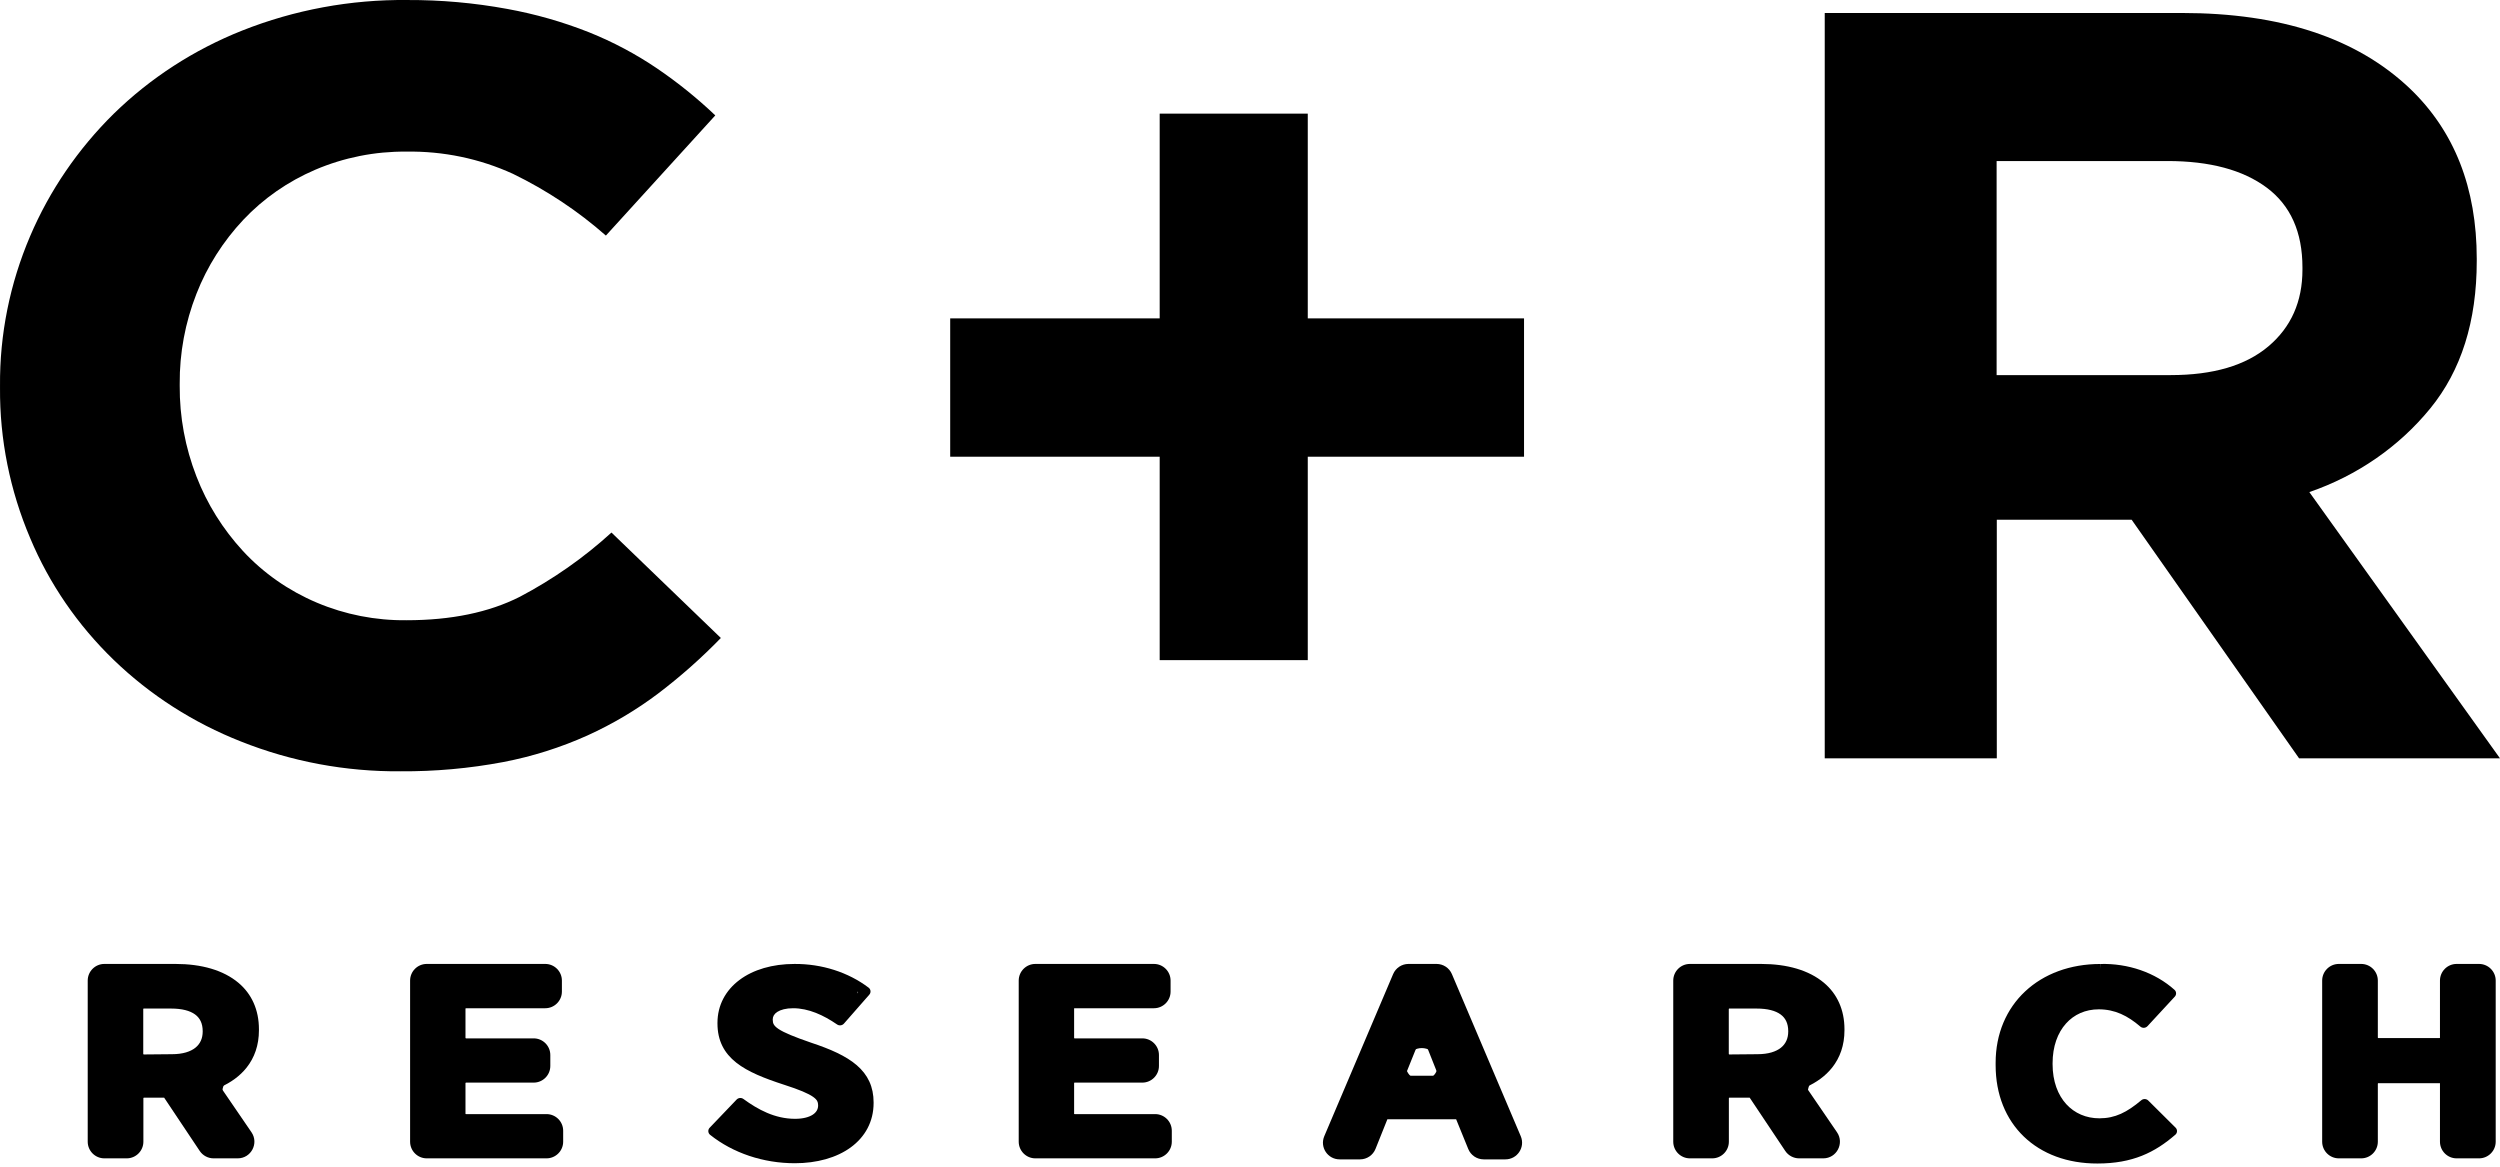
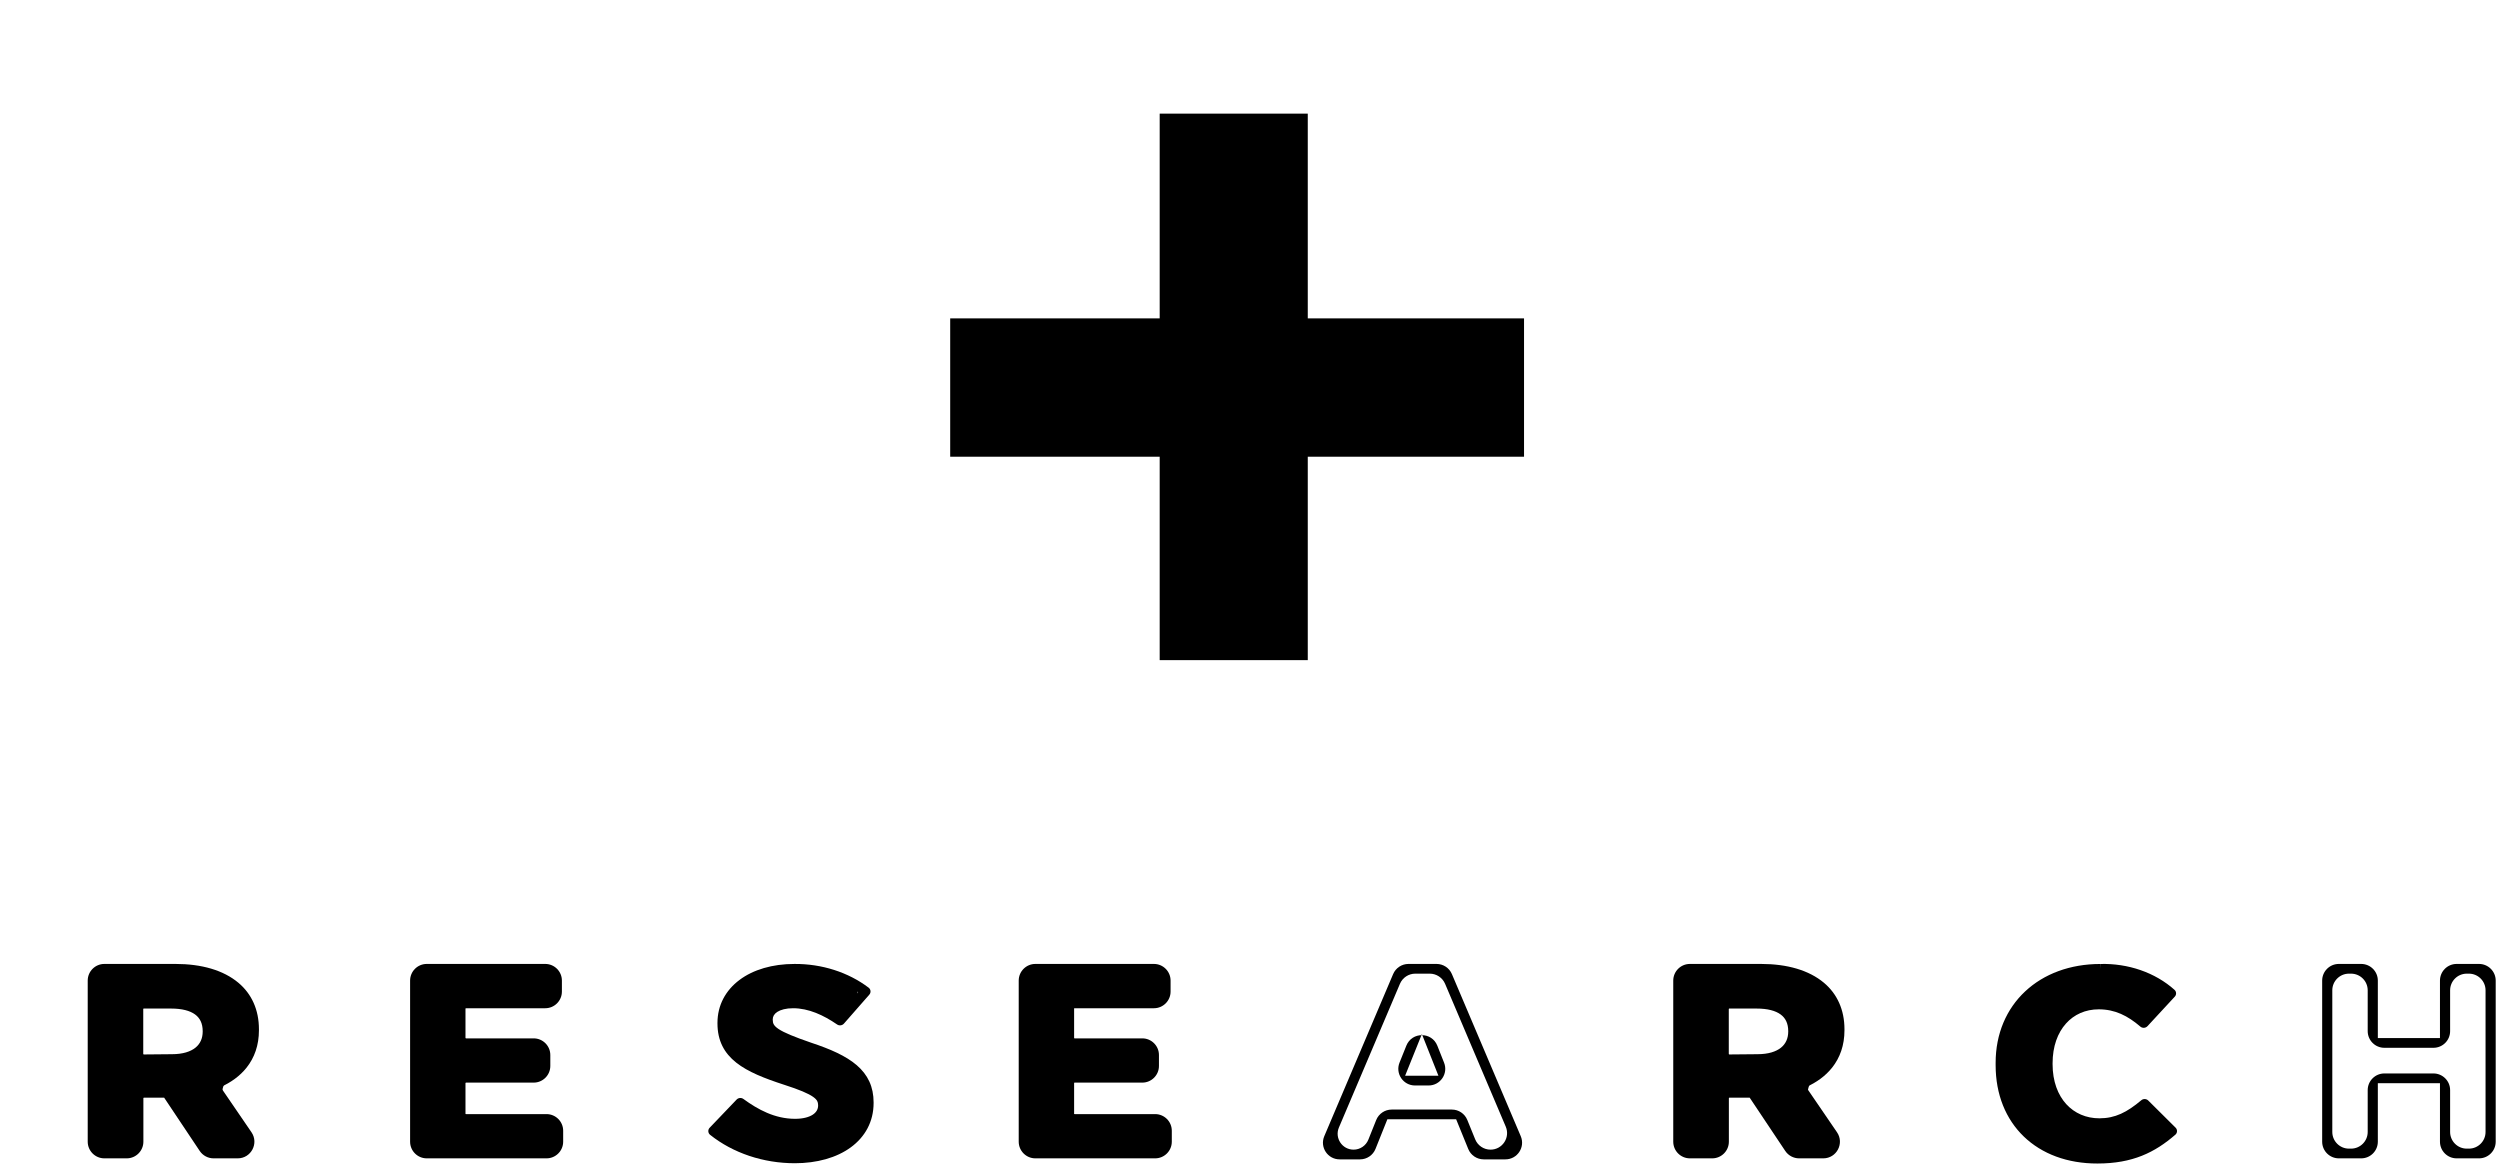
<svg xmlns="http://www.w3.org/2000/svg" width="100%" height="100%" viewBox="0 0 150 70" version="1.1" xml:space="preserve" style="fill-rule:evenodd;clip-rule:evenodd;stroke-linejoin:round;stroke-miterlimit:2;">
  <path d="M5.566,59.128C5.566,58.576 6.014,58.128 6.566,58.128L10.524,58.128C12.052,58.128 13.276,58.492 14.106,59.189C14.824,59.791 15.232,60.661 15.232,61.755L15.232,61.816C15.232,63.012 14.726,63.894 13.911,64.496C13.387,64.883 13.137,65.614 13.504,66.151L14.525,67.645C14.979,68.308 14.504,69.209 13.7,69.209L12.981,69.209C12.647,69.209 12.335,69.042 12.149,68.764L10.312,66.013C10.126,65.735 9.814,65.568 9.48,65.568L9.299,65.568C8.746,65.568 8.299,66.016 8.299,66.568L8.299,68.209C8.299,68.761 7.851,69.209 7.299,69.209L6.566,69.209C6.014,69.209 5.566,68.761 5.566,68.209L5.566,59.128ZM10.316,63.543C11.723,63.543 12.466,62.877 12.466,61.889L12.466,61.875C12.466,60.767 11.655,60.221 10.26,60.221L9.29,60.221C8.738,60.221 8.29,60.669 8.29,61.221L8.29,62.553C8.29,63.109 8.744,63.558 9.299,63.553L10.316,63.543Z" style="fill-rule:nonzero;" />
  <path d="M5.263,58.836C5.263,58.284 5.71,57.836 6.263,57.836L10.525,57.836C12.098,57.836 13.404,58.211 14.307,58.969C15.098,59.633 15.536,60.586 15.536,61.755L15.536,61.816C15.536,62.715 15.268,63.463 14.793,64.06C14.393,64.563 13.855,64.947 13.235,65.225L15.089,67.936C15.542,68.6 15.067,69.501 14.263,69.501L12.815,69.501C12.481,69.501 12.169,69.334 11.983,69.056L9.849,65.86L8.603,65.86L8.603,68.501C8.603,69.053 8.155,69.501 7.603,69.501L6.263,69.501C5.71,69.501 5.263,69.053 5.263,68.501L5.263,58.836ZM6.871,58.419C6.319,58.419 5.871,58.867 5.871,59.419L5.871,67.918C5.871,68.47 6.319,68.918 6.871,68.918L6.995,68.918C7.547,68.918 7.995,68.47 7.995,67.918L7.995,66.277C7.995,65.724 8.443,65.277 8.995,65.277L9.647,65.277C9.981,65.277 10.293,65.444 10.479,65.721L12.317,68.475C12.502,68.751 12.813,68.918 13.145,68.918C13.946,68.918 14.419,68.021 13.967,67.36L12.532,65.26C12.425,65.103 12.493,64.887 12.672,64.821C13.358,64.568 13.919,64.197 14.309,63.707C14.697,63.219 14.928,62.597 14.928,61.816L14.928,61.755C14.928,60.735 14.551,59.949 13.906,59.408C13.15,58.773 12.007,58.419 10.525,58.419L6.871,58.419ZM7.986,60.93C7.986,60.377 8.434,59.93 8.986,59.93L10.26,59.93C10.992,59.93 11.62,60.072 12.071,60.401C12.536,60.74 12.77,61.246 12.77,61.875L12.77,61.889C12.77,62.458 12.553,62.958 12.114,63.31C11.682,63.657 11.067,63.834 10.318,63.835L8.996,63.847C8.44,63.852 7.986,63.403 7.986,62.847L7.986,60.93ZM8.595,60.513L8.595,63.268L10.317,63.252C10.973,63.252 11.433,63.096 11.724,62.863C12.008,62.635 12.162,62.308 12.162,61.889L12.162,61.875C12.162,61.396 11.992,61.076 11.702,60.865C11.399,60.644 10.924,60.513 10.26,60.513L8.595,60.513Z" />
  <path d="M24.91,59.128C24.91,58.576 25.358,58.128 25.91,58.128L32.411,58.128C32.963,58.128 33.411,58.576 33.411,59.128L33.411,59.202C33.411,59.755 32.963,60.202 32.411,60.202L28.625,60.202C28.073,60.202 27.625,60.65 27.625,61.202L27.625,61.593C27.625,62.146 28.073,62.593 28.625,62.593L31.716,62.593C32.268,62.593 32.716,63.041 32.716,63.593L32.716,63.666C32.716,64.218 32.268,64.665 31.716,64.665L28.625,64.665C28.073,64.665 27.625,65.113 27.625,65.666L27.625,66.137C27.625,66.689 28.073,67.137 28.625,67.137L32.487,67.137C33.039,67.137 33.487,67.585 33.487,68.137L33.487,68.209C33.487,68.761 33.039,69.209 32.487,69.209L25.91,69.209C25.358,69.209 24.91,68.761 24.91,68.209L24.91,59.128Z" style="fill-rule:nonzero;" />
  <path d="M24.606,58.836C24.606,58.284 25.053,57.836 25.606,57.836L32.714,57.836C33.266,57.836 33.714,58.284 33.714,58.836L33.714,59.494C33.714,60.046 33.266,60.494 32.714,60.494L27.929,60.494L27.929,62.302L32.019,62.302C32.571,62.302 33.019,62.75 33.019,63.302L33.019,63.957C33.019,64.509 32.571,64.957 32.019,64.957L27.929,64.957L27.929,66.846L32.79,66.846C33.342,66.846 33.79,67.293 33.79,67.846L33.79,68.501C33.79,69.053 33.342,69.501 32.79,69.501L25.606,69.501C25.053,69.501 24.606,69.053 24.606,68.501L24.606,58.836ZM26.214,58.419C25.661,58.419 25.214,58.867 25.214,59.419L25.214,67.918C25.214,68.47 25.661,68.918 26.214,68.918L32.437,68.918C32.849,68.918 33.182,68.584 33.182,68.173C33.182,67.762 32.849,67.428 32.437,67.428L28.321,67.428C27.769,67.428 27.321,66.981 27.321,66.428L27.321,65.374C27.321,64.822 27.769,64.374 28.321,64.374L31.666,64.374C32.078,64.374 32.411,64.041 32.411,63.629C32.411,63.218 32.078,62.885 31.666,62.885L28.321,62.885C27.769,62.885 27.321,62.437 27.321,61.885L27.321,60.911C27.321,60.359 27.769,59.911 28.321,59.911L32.36,59.911C32.772,59.911 33.106,59.577 33.106,59.165C33.106,58.753 32.772,58.419 32.36,58.419L26.214,58.419Z" />
  <path d="M43.706,68.477C43.196,68.186 43.151,67.499 43.557,67.074L43.816,66.804C44.163,66.441 44.719,66.4 45.151,66.655C45.884,67.09 46.731,67.421 47.702,67.421C48.758,67.421 49.391,66.976 49.391,66.329L49.391,66.313C49.391,65.76 49.014,65.41 47.14,64.807C44.801,64.049 43.352,63.305 43.352,61.405L43.352,61.374C43.352,59.442 45.122,58.128 47.669,58.128C48.86,58.121 50.021,58.397 51.021,58.917C51.536,59.184 51.603,59.86 51.22,60.296L50.987,60.562C50.653,60.943 50.091,61.004 49.642,60.768C49.005,60.432 48.312,60.202 47.587,60.202C46.644,60.202 46.059,60.597 46.059,61.166L46.059,61.183C46.059,61.816 46.512,62.128 48.566,62.837C50.868,63.598 52.112,64.42 52.112,66.145L52.112,66.178C52.112,68.236 50.246,69.502 47.683,69.502C46.256,69.502 44.873,69.141 43.706,68.477Z" style="fill-rule:nonzero;" />
  <path d="M51.489,59.537C50.416,58.81 49.068,58.411 47.671,58.419L47.669,58.419C46.448,58.419 45.439,58.735 44.743,59.256C44.053,59.773 43.657,60.502 43.657,61.374L43.657,61.405C43.657,62.267 43.978,62.846 44.563,63.31C45.17,63.79 46.068,64.152 47.237,64.531C48.174,64.832 48.778,65.082 49.149,65.344C49.339,65.479 49.481,65.625 49.573,65.795C49.666,65.967 49.695,66.141 49.695,66.313L49.695,66.329C49.695,66.756 49.481,67.116 49.115,67.358C48.759,67.593 48.27,67.712 47.703,67.712C46.704,67.712 45.836,67.387 45.093,66.963C44.719,66.749 44.241,66.791 43.943,67.103C43.575,67.488 43.631,68.113 44.104,68.358C45.169,68.91 46.407,69.211 47.683,69.211M51.489,59.537L50.915,60.192C50.588,60.564 50.043,60.632 49.598,60.415C48.98,60.115 48.303,59.911 47.587,59.911C47.076,59.911 46.63,60.017 46.301,60.229C45.963,60.446 45.755,60.773 45.755,61.166L45.755,61.183C45.755,61.377 45.79,61.566 45.896,61.75C46,61.931 46.16,62.082 46.37,62.221C46.777,62.492 47.442,62.759 48.464,63.111L48.467,63.112C49.611,63.49 50.448,63.871 50.999,64.346C51.532,64.806 51.808,65.363 51.808,66.145L51.808,66.178C51.808,67.113 51.388,67.859 50.675,68.38C49.953,68.906 48.916,69.211 47.683,69.211M47.668,57.837C49.305,57.826 50.893,58.332 52.118,59.26C52.251,59.361 52.27,59.553 52.16,59.678L50.636,61.416C50.531,61.535 50.354,61.557 50.224,61.467C49.418,60.912 48.519,60.494 47.587,60.494C47.156,60.494 46.839,60.585 46.639,60.713C46.449,60.836 46.364,60.991 46.364,61.166L46.364,61.183C46.364,61.306 46.385,61.393 46.429,61.468C46.474,61.546 46.556,61.636 46.716,61.742C47.048,61.962 47.636,62.206 48.668,62.562C49.825,62.945 50.76,63.356 51.406,63.913C52.07,64.485 52.416,65.201 52.416,66.145L52.416,66.178C52.416,67.301 51.903,68.217 51.043,68.844C50.191,69.465 49.014,69.794 47.683,69.794C45.8,69.793 43.982,69.186 42.606,68.089C42.475,67.984 42.462,67.788 42.578,67.667L44.196,65.975C44.305,65.862 44.48,65.847 44.606,65.939C45.475,66.573 46.492,67.129 47.703,67.129C48.19,67.129 48.546,67.026 48.77,66.878C48.984,66.736 49.087,66.549 49.087,66.329L49.087,66.313C49.087,66.208 49.069,66.131 49.033,66.063C48.995,65.993 48.926,65.91 48.788,65.813C48.502,65.611 47.98,65.385 47.043,65.084L47.042,65.084C45.874,64.704 44.878,64.315 44.176,63.759C43.452,63.186 43.048,62.443 43.048,61.405L43.048,61.374C43.048,60.314 43.537,59.42 44.369,58.797C45.194,58.178 46.343,57.837 47.668,57.837Z" />
  <path d="M61.428,59.128C61.428,58.576 61.875,58.128 62.428,58.128L68.931,58.128C69.483,58.128 69.931,58.576 69.931,59.128L69.931,59.202C69.931,59.755 69.483,60.202 68.931,60.202L65.143,60.202C64.591,60.202 64.143,60.65 64.143,61.202L64.143,61.593C64.143,62.146 64.591,62.593 65.143,62.593L68.233,62.593C68.785,62.593 69.233,63.041 69.233,63.593L69.233,63.666C69.233,64.218 68.785,64.665 68.233,64.665L65.143,64.665C64.591,64.665 64.143,65.113 64.143,65.666L64.143,66.137C64.143,66.689 64.591,67.137 65.143,67.137L69.004,67.137C69.556,67.137 70.004,67.585 70.004,68.137L70.004,68.209C70.004,68.761 69.556,69.209 69.004,69.209L62.428,69.209C61.875,69.209 61.428,68.761 61.428,68.209L61.428,59.128Z" style="fill-rule:nonzero;" />
  <path d="M61.123,58.836C61.123,58.284 61.571,57.836 62.123,57.836L69.235,57.836C69.787,57.836 70.235,58.284 70.235,58.836L70.235,59.494C70.235,60.046 69.787,60.494 69.235,60.494L64.447,60.494L64.447,62.302L68.537,62.302C69.089,62.302 69.537,62.75 69.537,63.302L69.537,63.957C69.537,64.509 69.089,64.957 68.537,64.957L64.447,64.957L64.447,66.846L69.308,66.846C69.86,66.846 70.308,67.293 70.308,67.846L70.308,68.501C70.308,69.053 69.86,69.501 69.308,69.501L62.123,69.501C61.571,69.501 61.123,69.053 61.123,68.501L61.123,58.836ZM62.731,58.419C62.179,58.419 61.731,58.867 61.731,59.419L61.731,67.918C61.731,68.47 62.179,68.918 62.731,68.918L68.955,68.918C69.366,68.918 69.699,68.584 69.699,68.173C69.699,67.762 69.366,67.428 68.955,67.428L64.838,67.428C64.286,67.428 63.838,66.981 63.838,66.428L63.838,65.374C63.838,64.822 64.286,64.374 64.838,64.374L68.184,64.374C68.595,64.374 68.928,64.041 68.928,63.629C68.928,63.218 68.595,62.885 68.184,62.885L64.838,62.885C64.286,62.885 63.838,62.437 63.838,61.885L63.838,60.911C63.838,60.359 64.286,59.911 64.838,59.911L68.881,59.911C69.292,59.911 69.626,59.577 69.626,59.165C69.626,58.753 69.292,58.419 68.881,58.419L62.731,58.419Z" />
-   <path d="M83.792,58.737C83.949,58.368 84.312,58.128 84.713,58.128L85.989,58.128C86.391,58.128 86.753,58.368 86.91,58.737L90.793,67.88C91.073,68.539 90.589,69.271 89.873,69.271L89.229,69.271C88.822,69.271 88.456,69.024 88.302,68.648L87.83,67.488C87.677,67.112 87.311,66.865 86.904,66.865L83.71,66.865C83.301,66.865 82.933,67.114 82.781,67.494L82.322,68.642C82.17,69.022 81.802,69.271 81.393,69.271L80.83,69.271C80.113,69.271 79.629,68.539 79.909,67.88L83.792,58.737ZM85.308,64.838C85.998,64.838 86.471,64.142 86.216,63.501C85.891,62.682 84.732,62.679 84.402,63.497C84.144,64.139 84.617,64.838 85.308,64.838Z" style="fill-rule:nonzero;" />
  <path d="M83.588,58.445C83.745,58.076 84.107,57.836 84.508,57.836L86.194,57.836C86.595,57.836 86.958,58.076 87.114,58.445L91.245,68.171C91.525,68.831 91.041,69.562 90.325,69.562L89.021,69.562C88.614,69.562 88.248,69.316 88.095,68.939L87.369,67.157L83.242,67.157L82.531,68.933C82.379,69.313 82.011,69.562 81.602,69.562L80.377,69.562C79.661,69.562 79.177,68.831 79.457,68.171L83.588,58.445ZM84.917,58.419C84.516,58.419 84.154,58.659 83.997,59.028L80.335,67.65C80.067,68.28 80.53,68.979 81.214,68.979C81.605,68.979 81.956,68.741 82.101,68.379L82.572,67.202C82.724,66.823 83.092,66.574 83.5,66.574L87.112,66.574C87.519,66.574 87.885,66.82 88.038,67.197L88.512,68.361C88.664,68.735 89.028,68.979 89.432,68.979C90.143,68.979 90.623,68.253 90.345,67.598L86.705,59.028C86.548,58.659 86.186,58.419 85.785,58.419L84.917,58.419ZM84.382,62.736C84.72,61.899 85.906,61.901 86.24,62.741L86.644,63.761C86.905,64.417 86.421,65.129 85.715,65.129L84.9,65.129C84.191,65.129 83.708,64.413 83.972,63.756L84.382,62.736ZM84.306,64.546L86.306,64.546L85.313,62.045L84.306,64.546Z" />
  <path d="M100.699,59.128C100.699,58.576 101.147,58.128 101.699,58.128L105.657,58.128C107.185,58.128 108.409,58.492 109.239,59.189C109.957,59.791 110.365,60.661 110.365,61.755L110.365,61.816C110.365,63.012 109.859,63.894 109.043,64.496C108.52,64.883 108.27,65.614 108.637,66.151L109.658,67.645C110.112,68.309 109.637,69.209 108.833,69.209L108.114,69.209C107.78,69.209 107.468,69.042 107.282,68.764L105.445,66.013C105.259,65.735 104.947,65.568 104.613,65.568L104.429,65.568C103.876,65.568 103.429,66.016 103.429,66.568L103.429,68.209C103.429,68.761 102.981,69.209 102.429,69.209L101.699,69.209C101.147,69.209 100.699,68.761 100.699,68.209L100.699,59.128ZM105.449,63.543C106.856,63.543 107.599,62.877 107.599,61.889L107.599,61.875C107.599,60.767 106.788,60.221 105.393,60.221L104.423,60.221C103.871,60.221 103.423,60.669 103.423,61.221L103.423,62.553C103.423,63.109 103.876,63.558 104.432,63.553L105.449,63.543Z" style="fill-rule:nonzero;" />
  <path d="M100.395,58.836C100.395,58.284 100.842,57.836 101.395,57.836L105.657,57.836C107.23,57.836 108.535,58.211 109.439,58.969C110.229,59.633 110.668,60.586 110.668,61.755L110.668,61.816C110.668,62.715 110.4,63.463 109.925,64.06C109.525,64.563 108.987,64.947 108.367,65.225L110.22,67.936C110.674,68.6 110.199,69.501 109.395,69.501L107.947,69.501C107.613,69.501 107.3,69.334 107.115,69.056L104.981,65.86L103.732,65.86L103.732,68.501C103.732,69.053 103.284,69.501 102.732,69.501L101.395,69.501C100.842,69.501 100.395,69.053 100.395,68.501L100.395,58.836ZM102.003,58.419C101.451,58.419 101.003,58.867 101.003,59.419L101.003,67.918C101.003,68.47 101.451,68.918 102.003,68.918L102.124,68.918C102.676,68.918 103.124,68.47 103.124,67.918L103.124,66.277C103.124,65.724 103.572,65.277 104.124,65.277L104.779,65.277C105.113,65.277 105.425,65.444 105.611,65.721L107.449,68.475C107.634,68.751 107.945,68.918 108.277,68.918C109.078,68.918 109.551,68.021 109.099,67.36L107.664,65.26C107.556,65.103 107.625,64.887 107.804,64.821C108.49,64.568 109.051,64.197 109.441,63.707C109.829,63.219 110.06,62.597 110.06,61.816L110.06,61.755C110.06,60.735 109.683,59.949 109.038,59.408C108.281,58.773 107.139,58.419 105.657,58.419L102.003,58.419ZM103.118,60.93C103.118,60.377 103.566,59.93 104.118,59.93L105.392,59.93C106.124,59.93 106.752,60.072 107.203,60.401C107.667,60.74 107.902,61.246 107.902,61.875L107.902,61.889C107.902,62.458 107.685,62.958 107.246,63.31C106.814,63.657 106.199,63.834 105.45,63.835L104.128,63.847C103.572,63.852 103.118,63.403 103.118,62.847L103.118,60.93ZM103.727,60.513L103.727,63.268L105.448,63.252C106.105,63.252 106.565,63.096 106.856,62.863C107.14,62.635 107.294,62.308 107.294,61.889L107.294,61.875C107.294,61.396 107.124,61.076 106.834,60.865C106.531,60.644 106.056,60.513 105.392,60.513L103.727,60.513Z" />
  <path d="M120.043,63.91L120.043,63.768C120.043,60.411 122.533,58.131 126.019,58.131C126.811,58.108 127.599,58.227 128.331,58.481C128.726,58.618 129.1,58.793 129.446,59.001C129.924,59.289 129.952,59.938 129.573,60.348L129.276,60.67C128.911,61.065 128.307,61.085 127.845,60.809C127.275,60.467 126.657,60.269 125.927,60.269C124.154,60.269 122.851,61.646 122.851,63.799L122.851,63.846C122.851,66.046 124.21,67.39 125.963,67.39C126.721,67.39 127.334,67.178 127.948,66.783C128.383,66.502 128.96,66.514 129.327,66.879L129.554,67.105C129.967,67.515 129.949,68.2 129.463,68.519C128.498,69.152 127.395,69.519 125.851,69.519C122.381,69.528 120.043,67.298 120.043,63.91Z" style="fill-rule:nonzero;" />
  <path d="M128.227,58.755C127.531,58.514 126.782,58.4 126.028,58.422L126.019,58.422C124.346,58.422 122.931,58.968 121.936,59.899C120.941,60.829 120.347,62.161 120.347,63.768L120.347,63.91C120.347,65.538 120.907,66.865 121.861,67.783C122.814,68.701 124.184,69.232 125.849,69.228L125.85,69.228C127.224,69.228 128.224,68.928 129.097,68.4C129.534,68.136 129.561,67.533 129.199,67.172C128.89,66.865 128.406,66.847 128.036,67.076C127.41,67.463 126.762,67.682 125.963,67.682C125.001,67.682 124.138,67.311 123.52,66.635C122.904,65.962 122.546,65.003 122.546,63.846L122.546,63.799C122.546,62.667 122.889,61.713 123.492,61.037C124.098,60.358 124.952,59.977 125.926,59.977C126.676,59.977 127.315,60.171 127.895,60.497C128.31,60.731 128.842,60.699 129.165,60.35C129.525,59.96 129.479,59.34 129.009,59.093C128.761,58.963 128.499,58.85 128.227,58.755ZM126.014,57.839C126.842,57.816 127.666,57.941 128.434,58.207C129.202,58.474 129.897,58.876 130.47,59.39C130.589,59.496 130.597,59.679 130.489,59.797L128.85,61.569C128.736,61.692 128.546,61.703 128.419,61.594C127.66,60.943 126.899,60.56 125.926,60.56C125.127,60.56 124.443,60.868 123.955,61.416C123.463,61.967 123.155,62.778 123.155,63.799L123.155,63.846C123.155,64.889 123.476,65.702 123.978,66.251C124.478,66.797 125.172,67.099 125.963,67.099C126.914,67.099 127.618,66.737 128.477,66.016C128.601,65.912 128.783,65.92 128.897,66.033L130.537,67.662C130.655,67.78 130.648,67.972 130.522,68.081C129.288,69.15 127.954,69.81 125.85,69.811L125.85,69.519L125.851,69.81C125.851,69.81 125.851,69.811 125.85,69.811C124.046,69.815 122.513,69.236 121.43,68.194C120.347,67.152 119.738,65.67 119.738,63.91L119.738,63.768C119.738,62.018 120.389,60.531 121.511,59.482C122.631,58.434 124.203,57.84 126.014,57.839ZM126.019,58.131L126.01,57.844C126.01,57.841 126.012,57.839 126.014,57.839C126.017,57.839 126.019,57.841 126.019,57.844L126.019,58.131Z" />
-   <path d="M139.635,59.128C139.635,58.576 140.082,58.128 140.635,58.128L141.367,58.128C141.919,58.128 142.367,58.576 142.367,59.128L142.367,61.577C142.367,62.129 142.815,62.577 143.367,62.577L145.703,62.577C146.255,62.577 146.703,62.129 146.703,61.577L146.703,59.128C146.703,58.576 147.151,58.128 147.703,58.128L148.438,58.128C148.99,58.128 149.438,58.576 149.438,59.128L149.438,68.209C149.438,68.761 148.99,69.209 148.438,69.209L147.703,69.209C147.151,69.209 146.703,68.761 146.703,68.209L146.703,65.699C146.703,65.146 146.255,64.699 145.703,64.699L143.367,64.699C142.815,64.699 142.367,65.146 142.367,65.699L142.367,68.209C142.367,68.761 141.919,69.209 141.367,69.209L140.635,69.209C140.082,69.209 139.635,68.761 139.635,68.209L139.635,59.128Z" style="fill-rule:nonzero;" />
  <path d="M139.33,58.836C139.33,58.284 139.778,57.836 140.33,57.836L141.67,57.836C142.223,57.836 142.67,58.284 142.67,58.836L142.67,62.285L146.398,62.285L146.398,58.836C146.398,58.284 146.846,57.836 147.398,57.836L148.742,57.836C149.294,57.836 149.742,58.284 149.742,58.836L149.742,68.501C149.742,69.053 149.294,69.501 148.742,69.501L147.398,69.501C146.846,69.501 146.398,69.053 146.398,68.501L146.398,64.99L142.67,64.99L142.67,68.501C142.67,69.053 142.223,69.501 141.671,69.501L140.33,69.501C139.778,69.501 139.33,69.053 139.33,68.501L139.33,58.836ZM140.938,58.419C140.386,58.419 139.938,58.867 139.938,59.419L139.938,67.918C139.938,68.47 140.386,68.918 140.938,68.918L141.062,68.918C141.615,68.918 142.062,68.47 142.062,67.918L142.062,65.407C142.062,64.855 142.51,64.407 143.062,64.407L146.007,64.407C146.559,64.407 147.007,64.855 147.007,65.407L147.007,67.918C147.007,68.47 147.454,68.918 148.007,68.918L148.133,68.918C148.686,68.918 149.133,68.47 149.133,67.918L149.133,59.419C149.133,58.867 148.686,58.419 148.133,58.419L148.007,58.419C147.454,58.419 147.007,58.867 147.007,59.419L147.007,61.868C147.007,62.421 146.559,62.868 146.007,62.868L143.062,62.868C142.51,62.868 142.062,62.421 142.062,61.868L142.062,59.419C142.062,58.867 141.615,58.419 141.062,58.419L140.938,58.419Z" />
-   <path d="M109.484,0.779L130.914,0.779C136.852,0.779 141.409,2.288 144.587,5.306C147.265,7.862 148.605,11.27 148.605,15.53L148.605,15.658C148.605,19.279 147.675,22.229 145.814,24.508C143.942,26.802 141.426,28.541 138.56,29.525L150,45.501L137.946,45.501L127.9,31.186L119.808,31.186L119.808,45.501L109.484,45.501L109.484,0.779ZM130.244,22.506C132.789,22.506 134.742,21.931 136.104,20.781C137.466,19.631 138.147,18.097 138.147,16.18L138.147,16.052C138.147,13.922 137.432,12.324 136.004,11.259C134.575,10.194 132.588,9.662 130.043,9.662L119.797,9.662L119.797,22.506L130.244,22.506Z" style="fill-rule:nonzero;" />
  <path d="M69.581,27.403L57.012,27.403L57.012,19.103L69.581,19.103L69.581,6.818L78.466,6.818L78.466,19.103L91.442,19.103L91.442,27.403L78.466,27.403L78.466,39.608L69.581,39.608L69.581,27.403Z" style="fill-rule:nonzero;" />
-   <path d="M24.031,46.278C20.745,46.305 17.487,45.697 14.455,44.489C11.599,43.364 9.009,41.704 6.836,39.608C4.664,37.512 2.955,35.021 1.809,32.283C0.593,29.422 -0.021,26.36 0.001,23.273L0.001,23.145C-0.023,20.068 0.591,17.016 1.809,14.167C2.975,11.433 4.68,8.938 6.831,6.818C9.021,4.679 11.64,2.983 14.533,1.833C17.669,0.589 21.037,-0.034 24.433,0.001C26.444,-0.007 28.452,0.171 30.427,0.534C32.114,0.84 33.763,1.311 35.349,1.94C36.79,2.519 38.16,3.248 39.434,4.113C40.674,4.957 41.839,5.897 42.917,6.924L36.353,14.135C34.68,12.661 32.803,11.414 30.773,10.428C28.778,9.516 26.589,9.061 24.377,9.097C22.497,9.08 20.636,9.451 18.919,10.183C17.276,10.886 15.805,11.909 14.6,13.187C13.38,14.487 12.426,15.993 11.787,17.628C11.109,19.354 10.769,21.185 10.783,23.028L10.783,23.156C10.771,25.009 11.111,26.85 11.787,28.587C12.421,30.23 13.367,31.746 14.578,33.061C15.804,34.385 17.315,35.442 19.008,36.158C20.701,36.875 22.536,37.235 24.389,37.214C27.067,37.214 29.333,36.746 31.186,35.809C33.187,34.756 35.037,33.46 36.688,31.953L43.251,38.279C42.091,39.475 40.837,40.586 39.501,41.602C38.187,42.594 36.761,43.44 35.249,44.127C33.637,44.852 31.939,45.389 30.192,45.724C28.164,46.106 26.099,46.292 24.031,46.278Z" style="fill-rule:nonzero;" />
</svg>